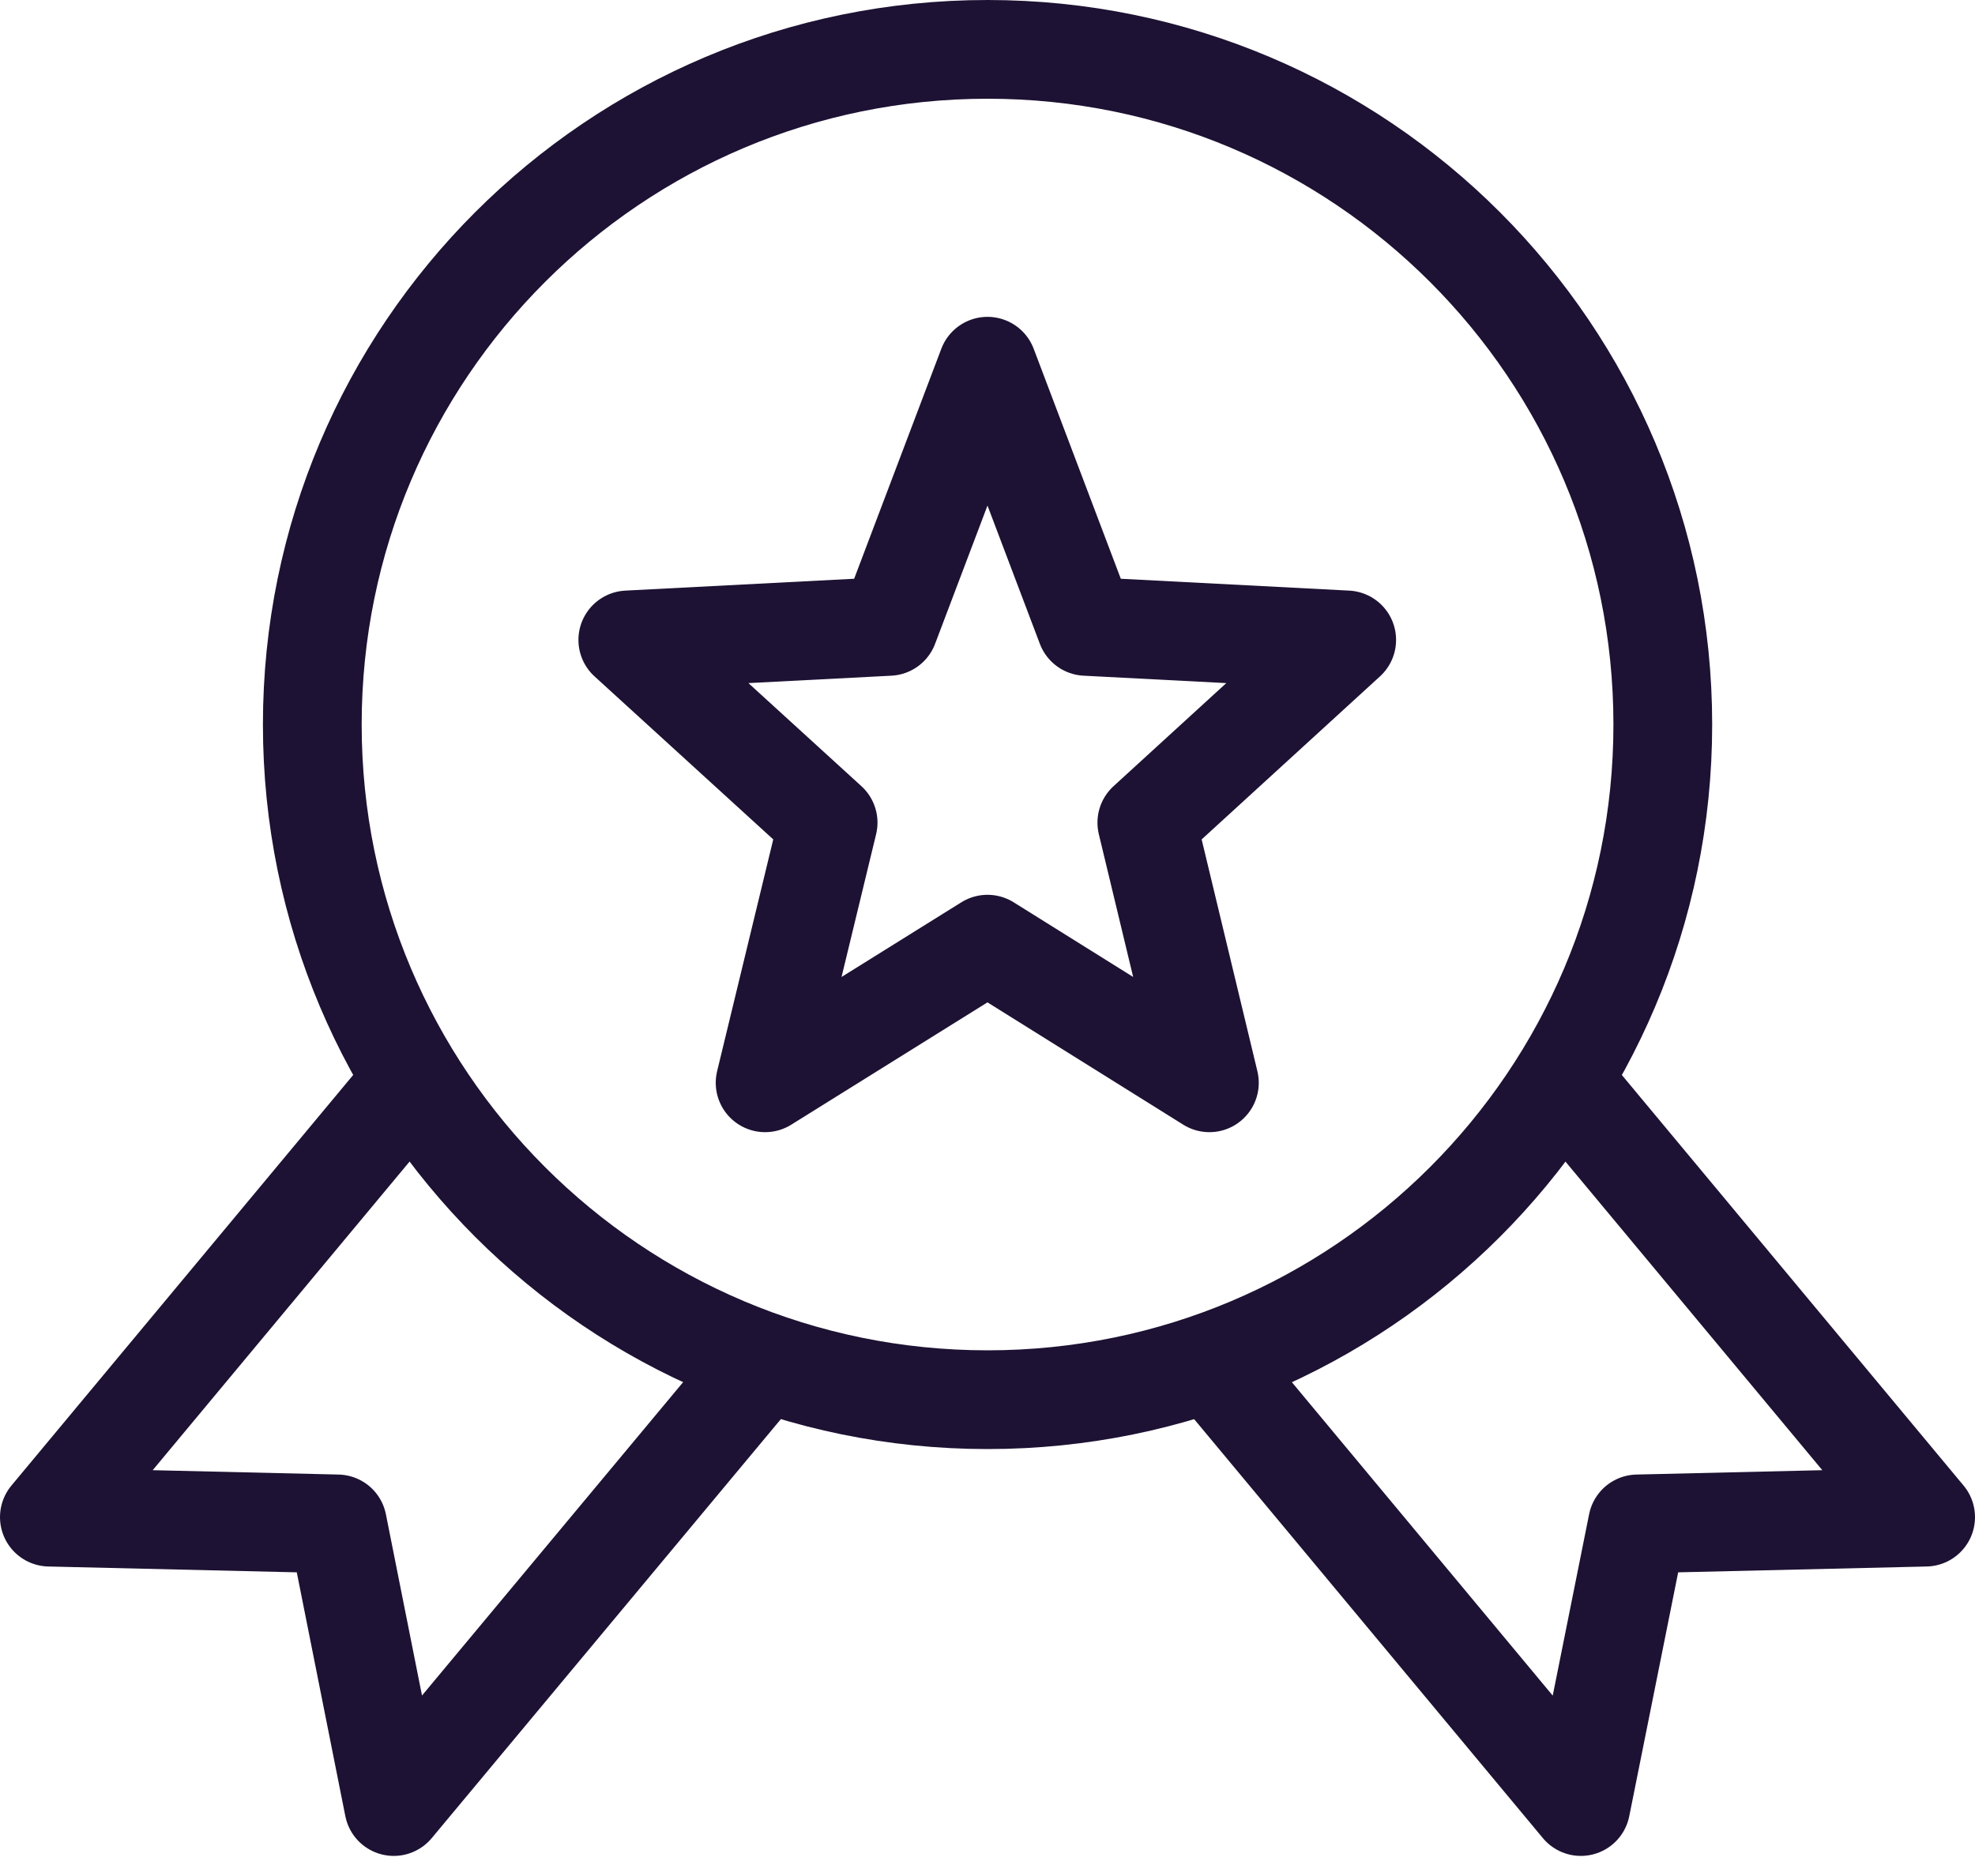
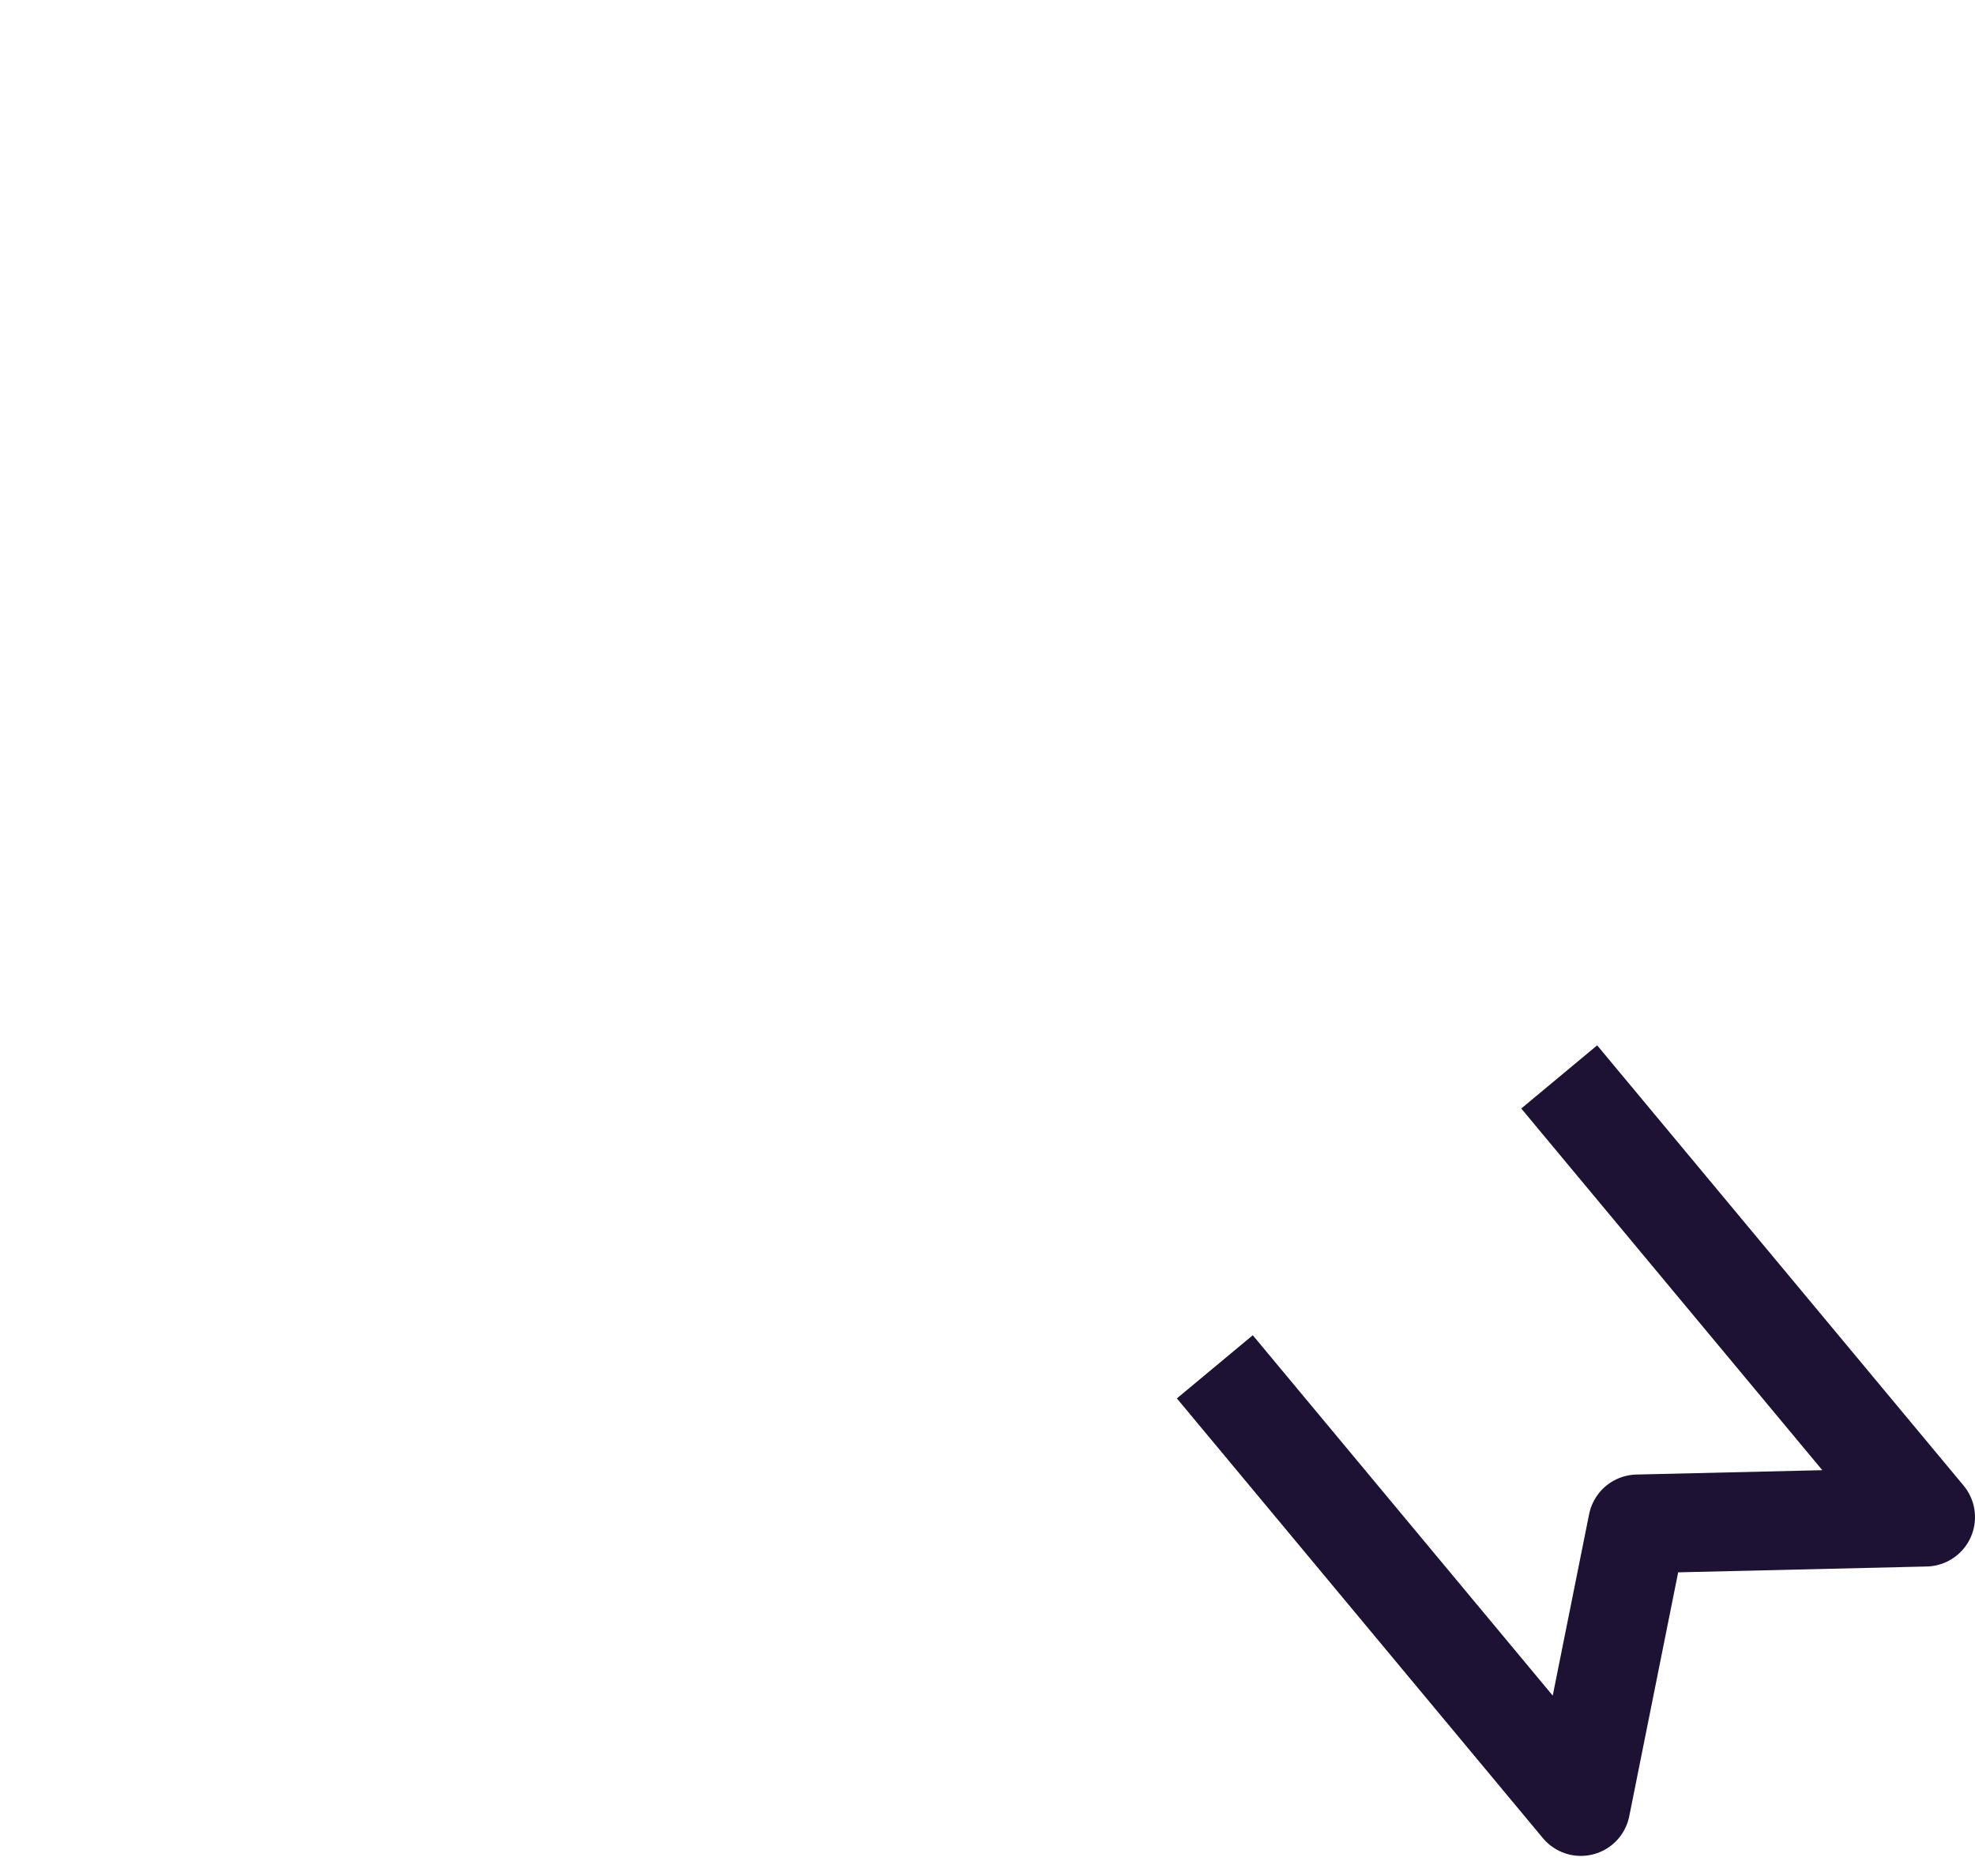
<svg xmlns="http://www.w3.org/2000/svg" width="40" height="38" viewBox="0 0 40 38" fill="none">
-   <path d="M20.001 28.352C27.554 28.352 33.677 22.229 33.677 14.676C33.677 7.123 27.554 1 20.001 1C12.448 1 6.325 7.123 6.325 14.676C6.325 22.229 12.448 28.352 20.001 28.352Z" stroke="#1D1233" stroke-width="2" stroke-linejoin="round" />
-   <path d="M20 7.418L21.996 12.688L27.275 12.962L23.227 16.663L24.494 21.933L20 19.125L15.496 21.933L16.772 16.663L12.715 12.962L18.003 12.688L20 7.418Z" stroke="#1D1233" stroke-width="2" stroke-linejoin="round" />
  <path d="M24.604 27.686L32.017 36.593L33.165 30.868L39 30.731L31.579 21.814" stroke="#1D1233" stroke-width="2" stroke-linejoin="round" />
-   <path d="M15.396 27.686L7.975 36.593L6.835 30.868L1 30.731L8.421 21.814" stroke="#1D1233" stroke-width="2" stroke-linejoin="round" />
</svg>